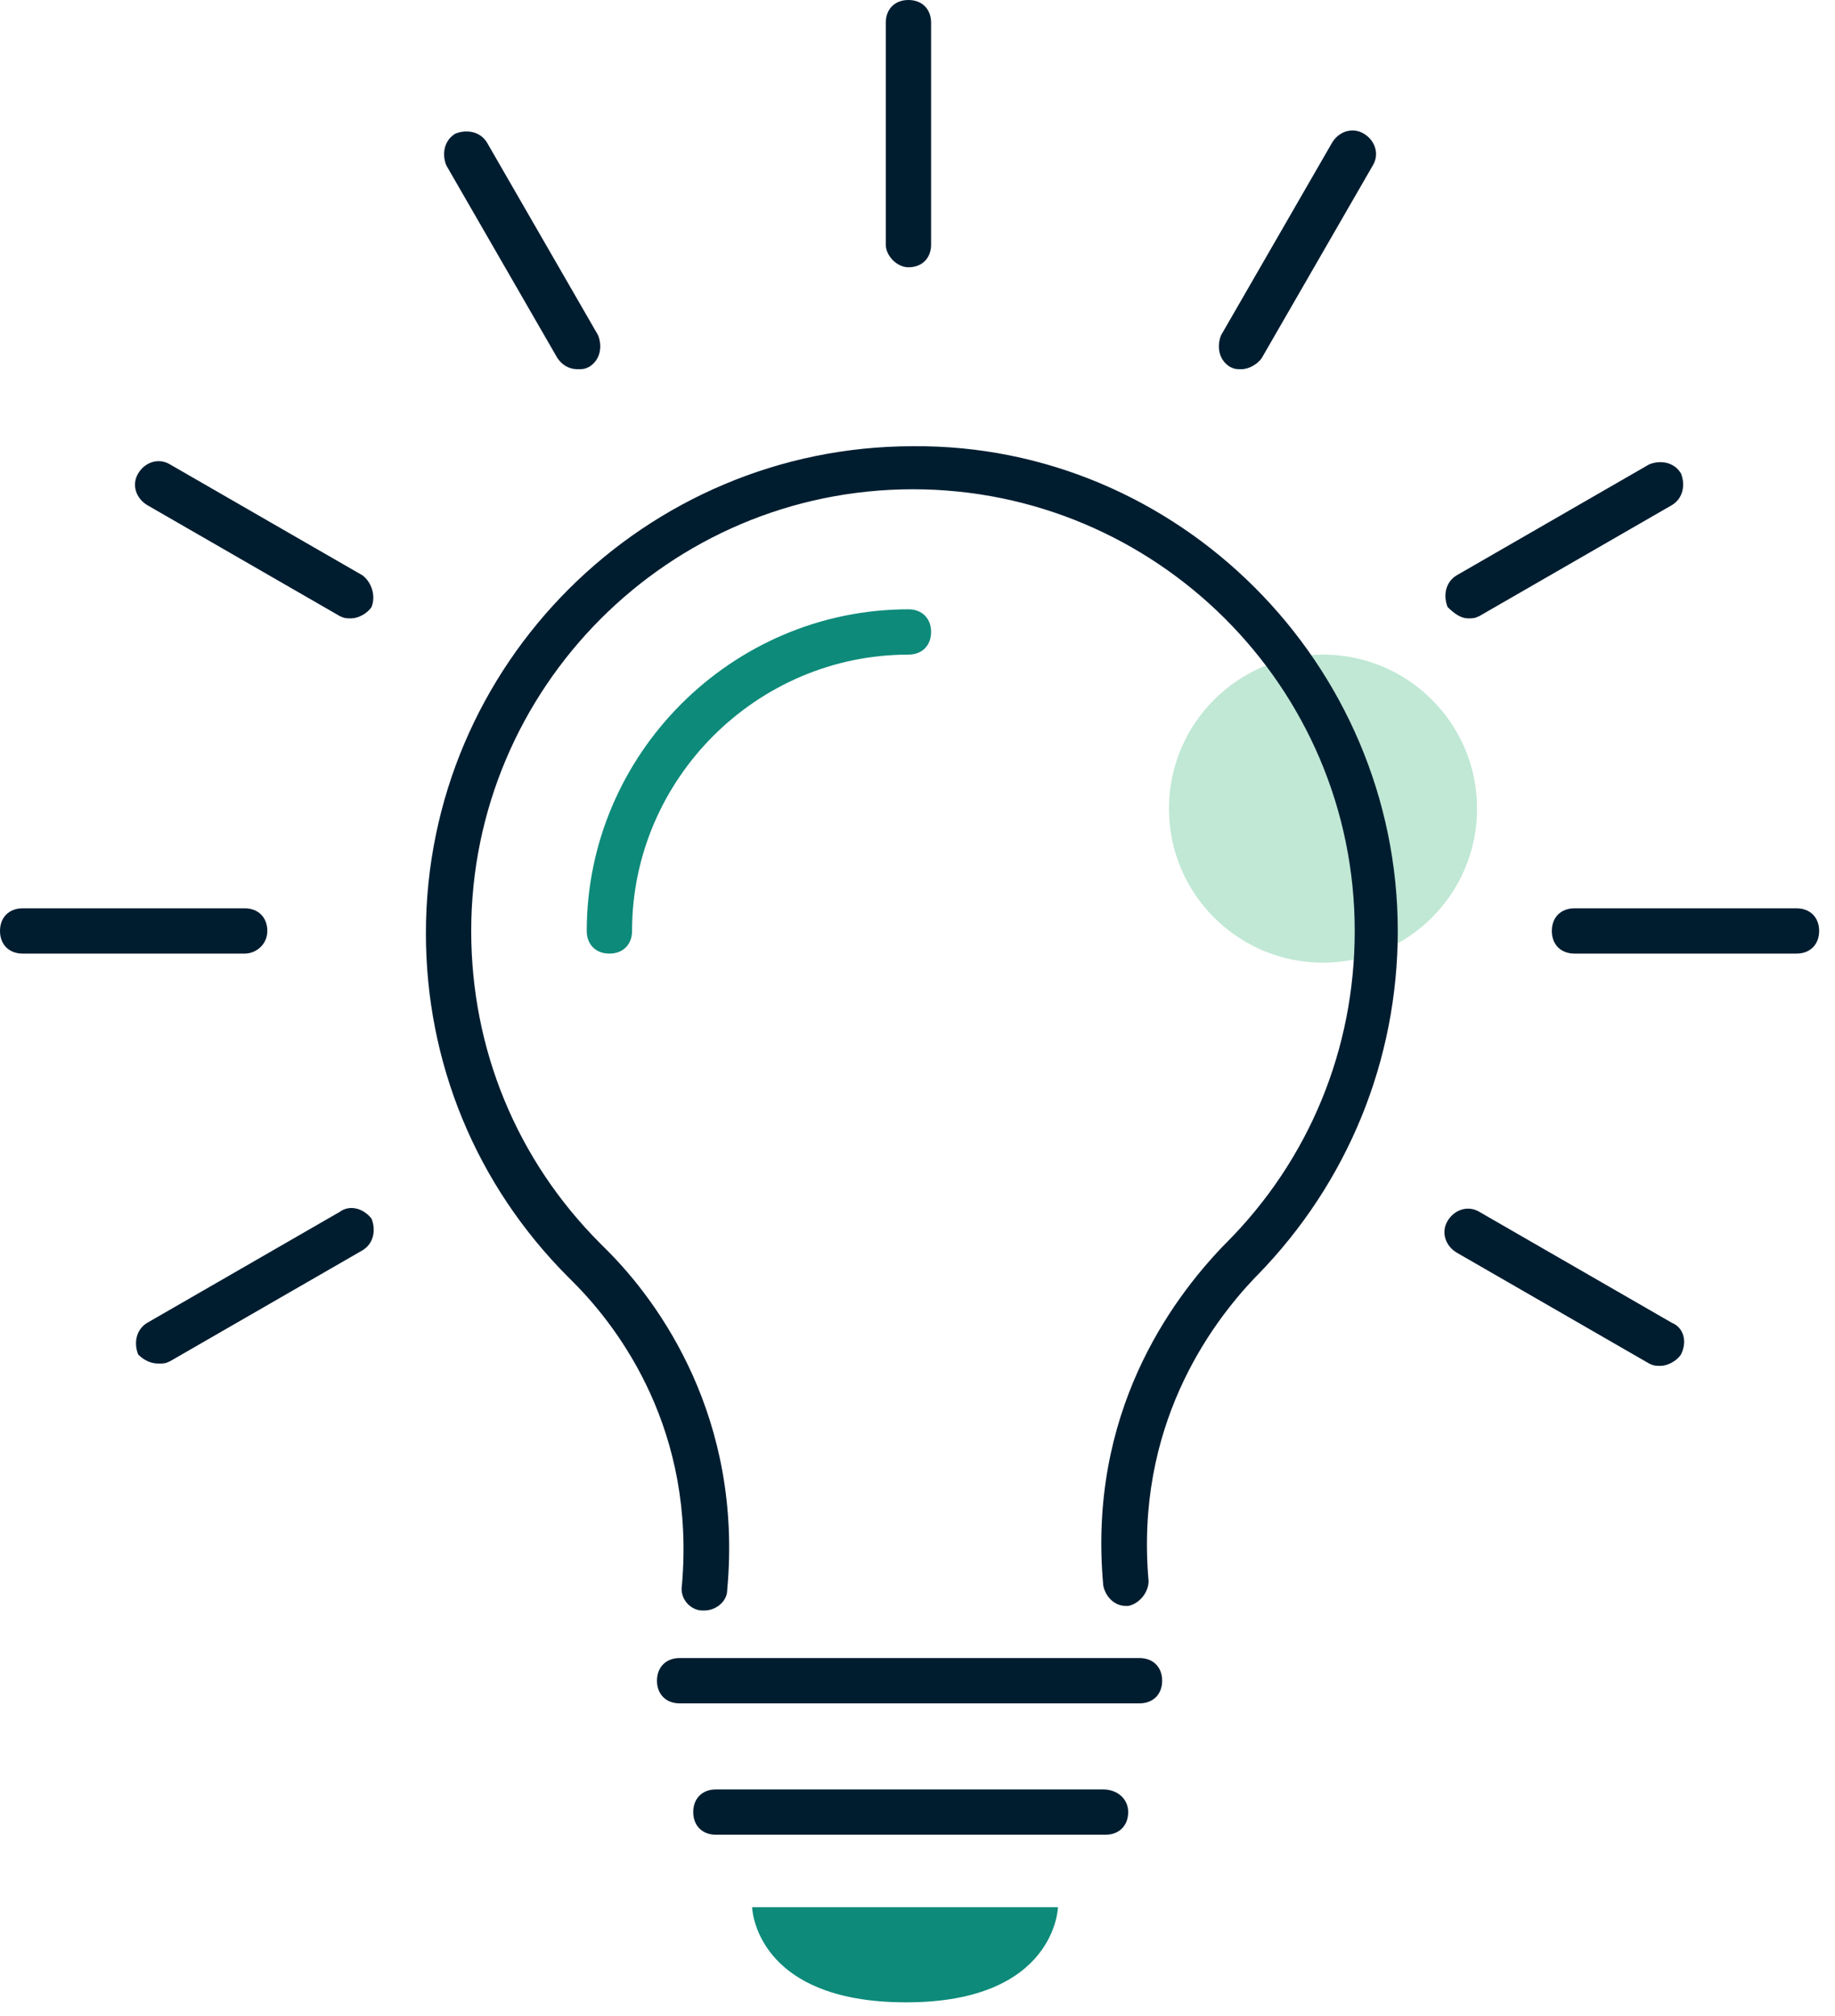
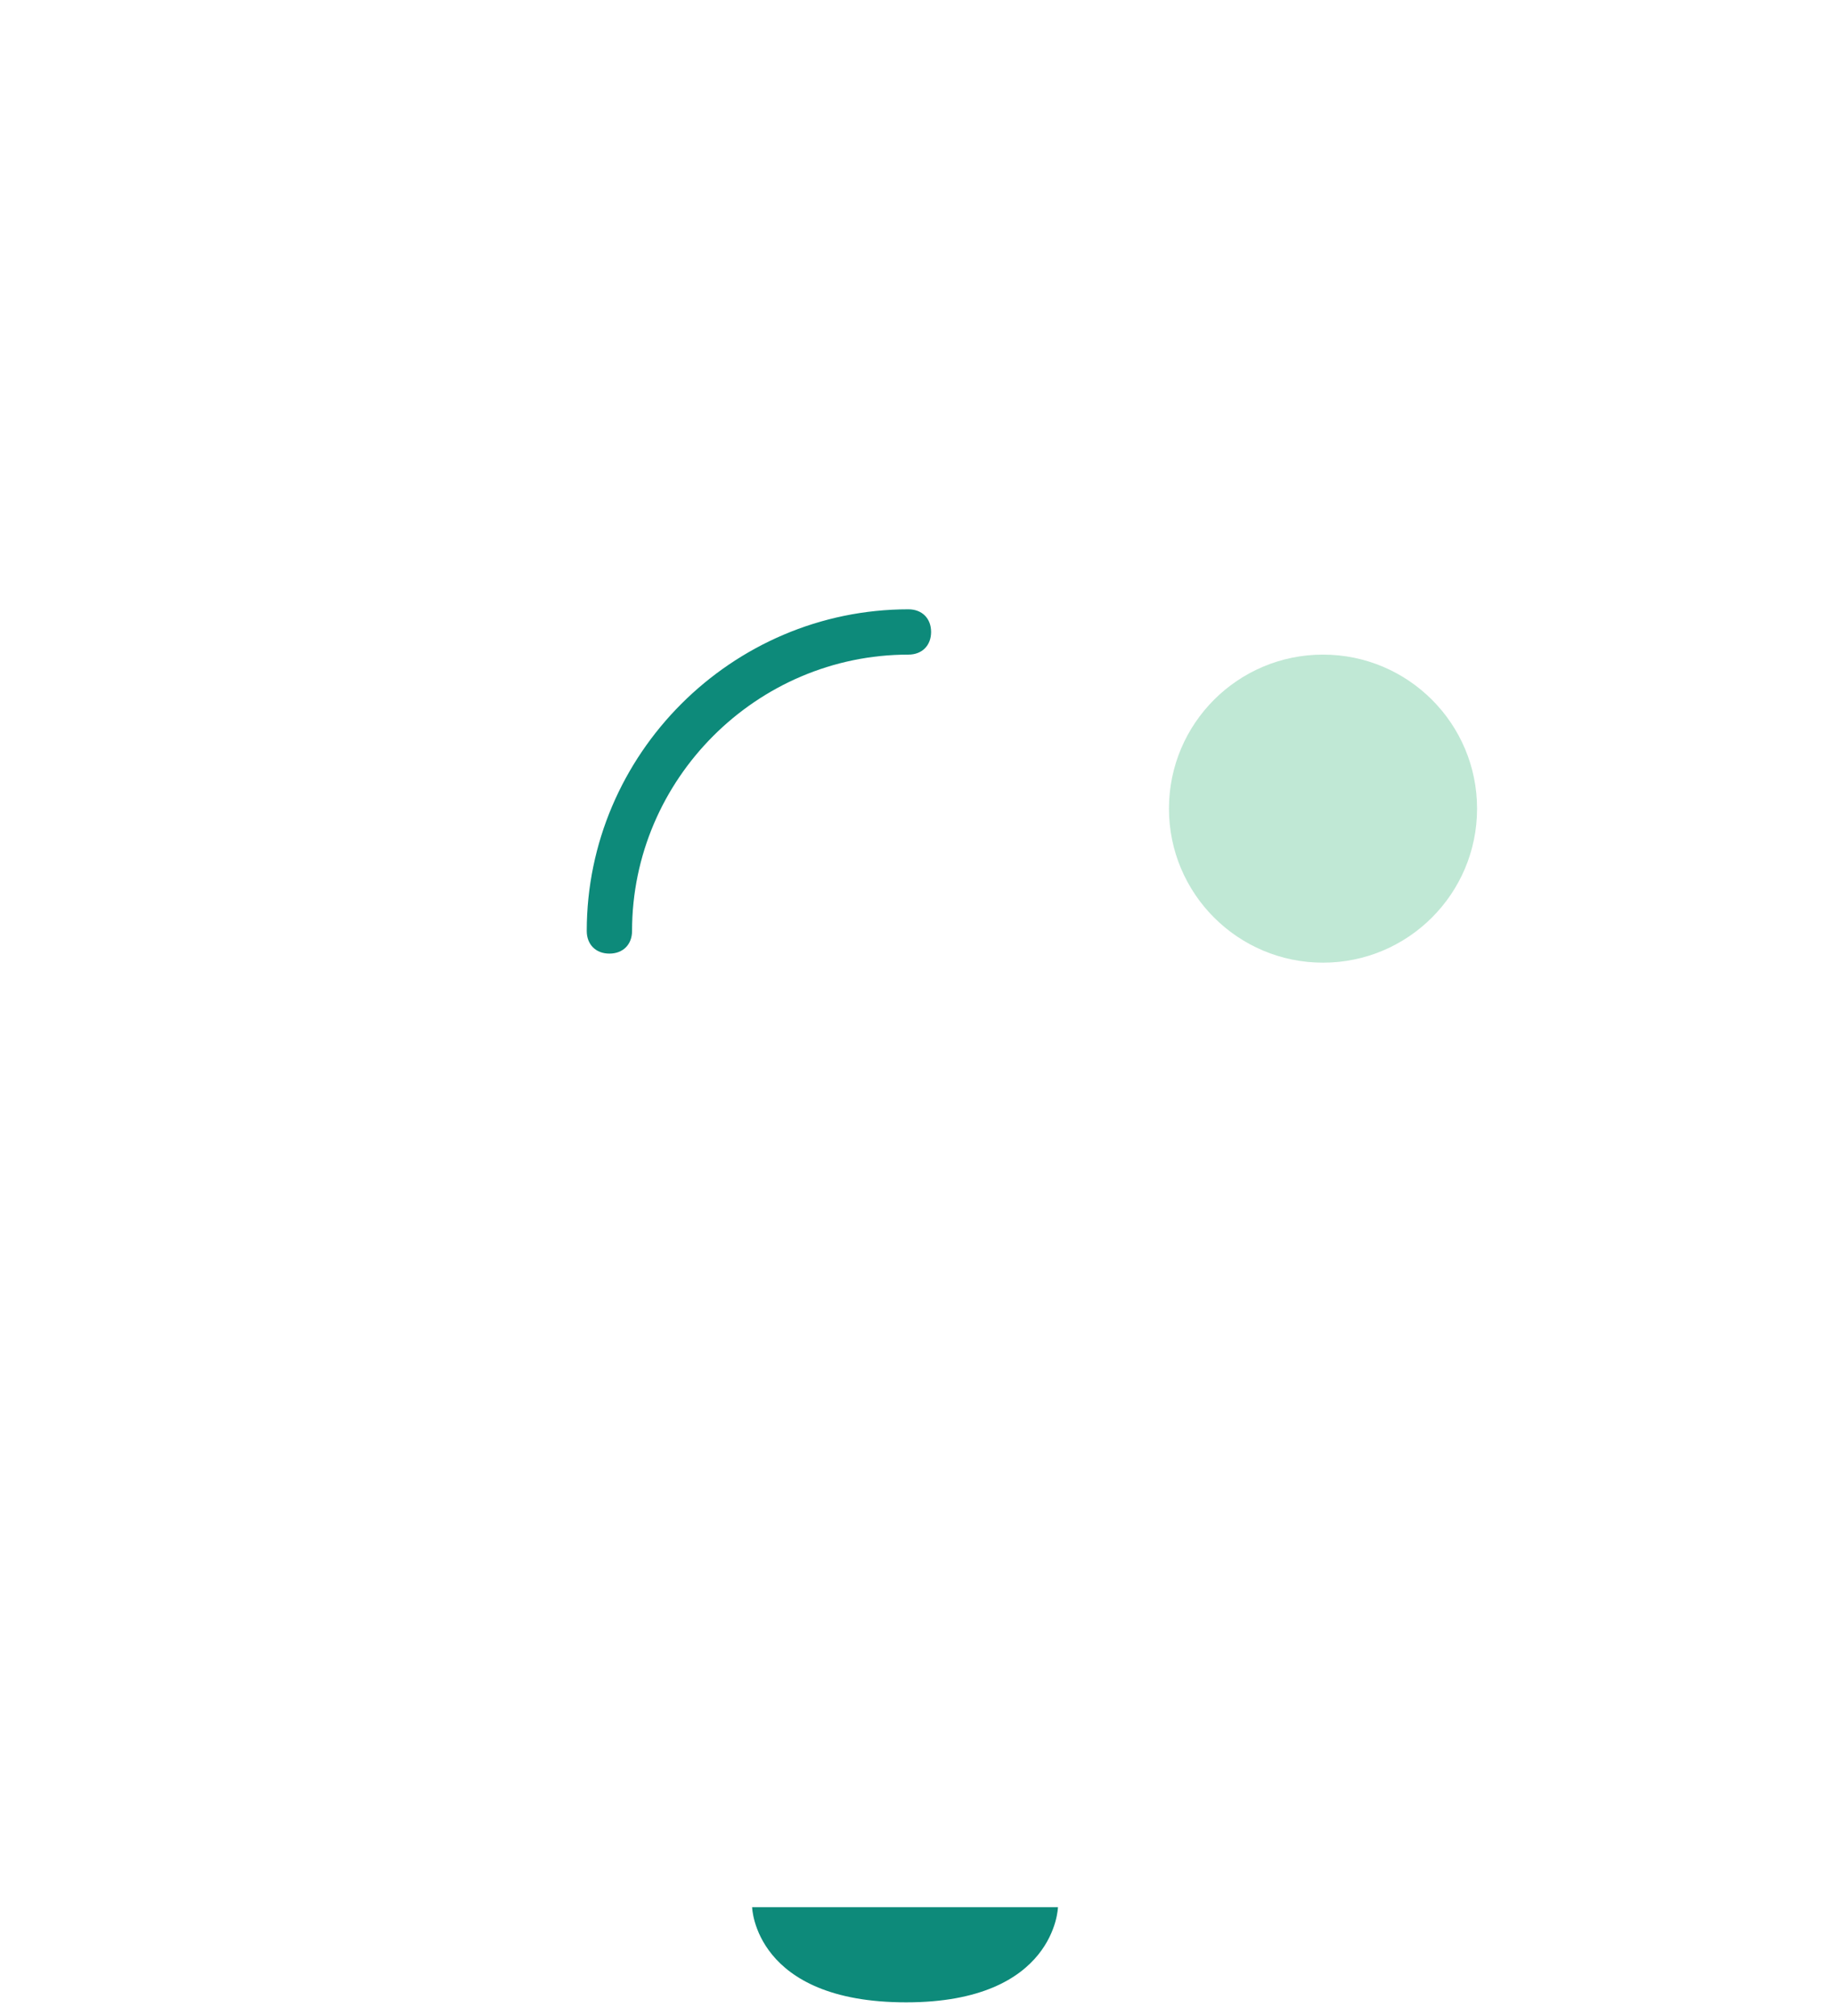
<svg xmlns="http://www.w3.org/2000/svg" width="81" height="89" viewBox="0 0 81 89" fill="none">
  <g clip-path="url(#clip0)">
    <g opacity="0.65">
      <path opacity="0.65" d="M58.4 42.5C62.155 42.5 65.2 39.456 65.2 35.7C65.2 31.945 62.155 28.9 58.4 28.9C54.644 28.9 51.6 31.945 51.6 35.7C51.6 39.456 54.644 42.5 58.4 42.5Z" fill="#6BC89B" />
    </g>
-     <path d="M61.7 41.1C61.7 46.8 59.5 52.2 55.5 56.3L55.4 56.4C53.4 58.5 50.1 63 50.7 69.8C50.7 70.3 50.3 70.8 49.8 70.9H49.7C49.2 70.9 48.8 70.5 48.7 70C48 62.4 51.7 57.4 54 55L54.1 54.9C57.8 51.2 59.8 46.3 59.8 41.1C59.8 30.3 51 21.6 40.3 21.6C29.5 21.6 20.8 30.4 20.8 41.1C20.8 46.3 22.8 51.2 26.5 54.9C26.6 55 26.7 55.1 26.8 55.2C29.1 57.5 32.8 62.6 32.1 70.2C32.1 70.7 31.6 71.1 31.1 71.1H31C30.5 71.1 30 70.6 30.1 70C30.7 63.2 27.4 58.7 25.3 56.6C25.2 56.5 25.2 56.5 25.1 56.4C21 52.3 18.8 46.9 18.8 41.2C18.8 29.3 28.5 19.7 40.3 19.7C52 19.6 61.7 29.3 61.7 41.1ZM50.3 73.2H30C29.4 73.2 29 73.6 29 74.2C29 74.8 29.4 75.2 30 75.2H50.3C50.9 75.2 51.3 74.8 51.3 74.2C51.3 73.6 50.9 73.2 50.3 73.2ZM48.7 79H31.6C31 79 30.6 79.4 30.6 80C30.6 80.6 31 81 31.6 81H48.8C49.4 81 49.8 80.6 49.8 80C49.8 79.4 49.3 79 48.7 79ZM40.1 11.8C40.7 11.8 41.1 11.4 41.1 10.8V1C41.1 0.4 40.7 0 40.1 0C39.5 0 39.1 0.4 39.1 1V10.8C39.1 11.3 39.6 11.8 40.1 11.8ZM16 25.4L7.5 20.5C7 20.2 6.4 20.4 6.1 20.9C5.8 21.4 6 22 6.5 22.3L15 27.2C15.2 27.3 15.3 27.3 15.5 27.3C15.8 27.3 16.2 27.1 16.4 26.8C16.6 26.3 16.4 25.7 16 25.4ZM64.8 27.3C65 27.3 65.1 27.3 65.3 27.2L73.8 22.3C74.3 22 74.4 21.4 74.2 20.9C73.9 20.4 73.3 20.3 72.8 20.5L64.3 25.4C63.8 25.7 63.7 26.3 63.9 26.8C64.2 27.1 64.5 27.3 64.8 27.3ZM15 53.5L6.5 58.4C6 58.7 5.9 59.3 6.1 59.8C6.3 60 6.6 60.2 7 60.2C7.2 60.2 7.3 60.2 7.5 60.1L16 55.2C16.5 54.9 16.6 54.3 16.4 53.8C16 53.3 15.4 53.2 15 53.5ZM73.8 58.4L65.3 53.5C64.8 53.2 64.2 53.4 63.9 53.9C63.6 54.4 63.8 55 64.3 55.3L72.8 60.2C73 60.3 73.1 60.3 73.3 60.3C73.6 60.3 74 60.1 74.2 59.8C74.5 59.2 74.3 58.6 73.8 58.4ZM24.6 15.8C24.8 16.1 25.1 16.3 25.5 16.3C25.7 16.3 25.8 16.3 26 16.2C26.5 15.9 26.6 15.3 26.4 14.8L21.5 6.3C21.2 5.8 20.6 5.7 20.1 5.9C19.6 6.2 19.5 6.8 19.7 7.3L24.6 15.8ZM54.3 16.2C54.5 16.3 54.6 16.3 54.8 16.3C55.1 16.3 55.5 16.1 55.7 15.8L60.6 7.3C60.9 6.8 60.7 6.2 60.2 5.9C59.7 5.6 59.1 5.8 58.8 6.3L53.9 14.8C53.7 15.3 53.8 15.9 54.3 16.2ZM11.8 41.1C11.8 40.5 11.4 40.1 10.8 40.1H1C0.4 40.1 0 40.5 0 41.1C0 41.7 0.4 42.1 1 42.1H10.8C11.3 42.1 11.8 41.7 11.8 41.1ZM79.3 40.1H69.5C68.9 40.1 68.5 40.5 68.5 41.1C68.5 41.7 68.9 42.1 69.5 42.1H79.3C79.9 42.1 80.3 41.7 80.3 41.1C80.3 40.5 79.9 40.1 79.3 40.1Z" fill="#001D30" />
    <path d="M26.9 42.1C26.3 42.1 25.9 41.7 25.9 41.1C25.9 33.3 32.3 26.9 40.1 26.9C40.7 26.9 41.1 27.3 41.1 27.9C41.1 28.5 40.7 28.9 40.1 28.9C33.4 28.9 27.9 34.4 27.9 41.1C27.9 41.7 27.5 42.1 26.9 42.1ZM40 88.4C46.6 88.4 46.7 84.2 46.7 84.2H33.2C33.2 84.2 33.3 88.4 40 88.4Z" fill="#0D8A7A" />
  </g>
  <defs>
    <clipPath id="clip0">
      <rect width="80.3" height="88.4" fill="white" />
    </clipPath>
  </defs>
</svg>